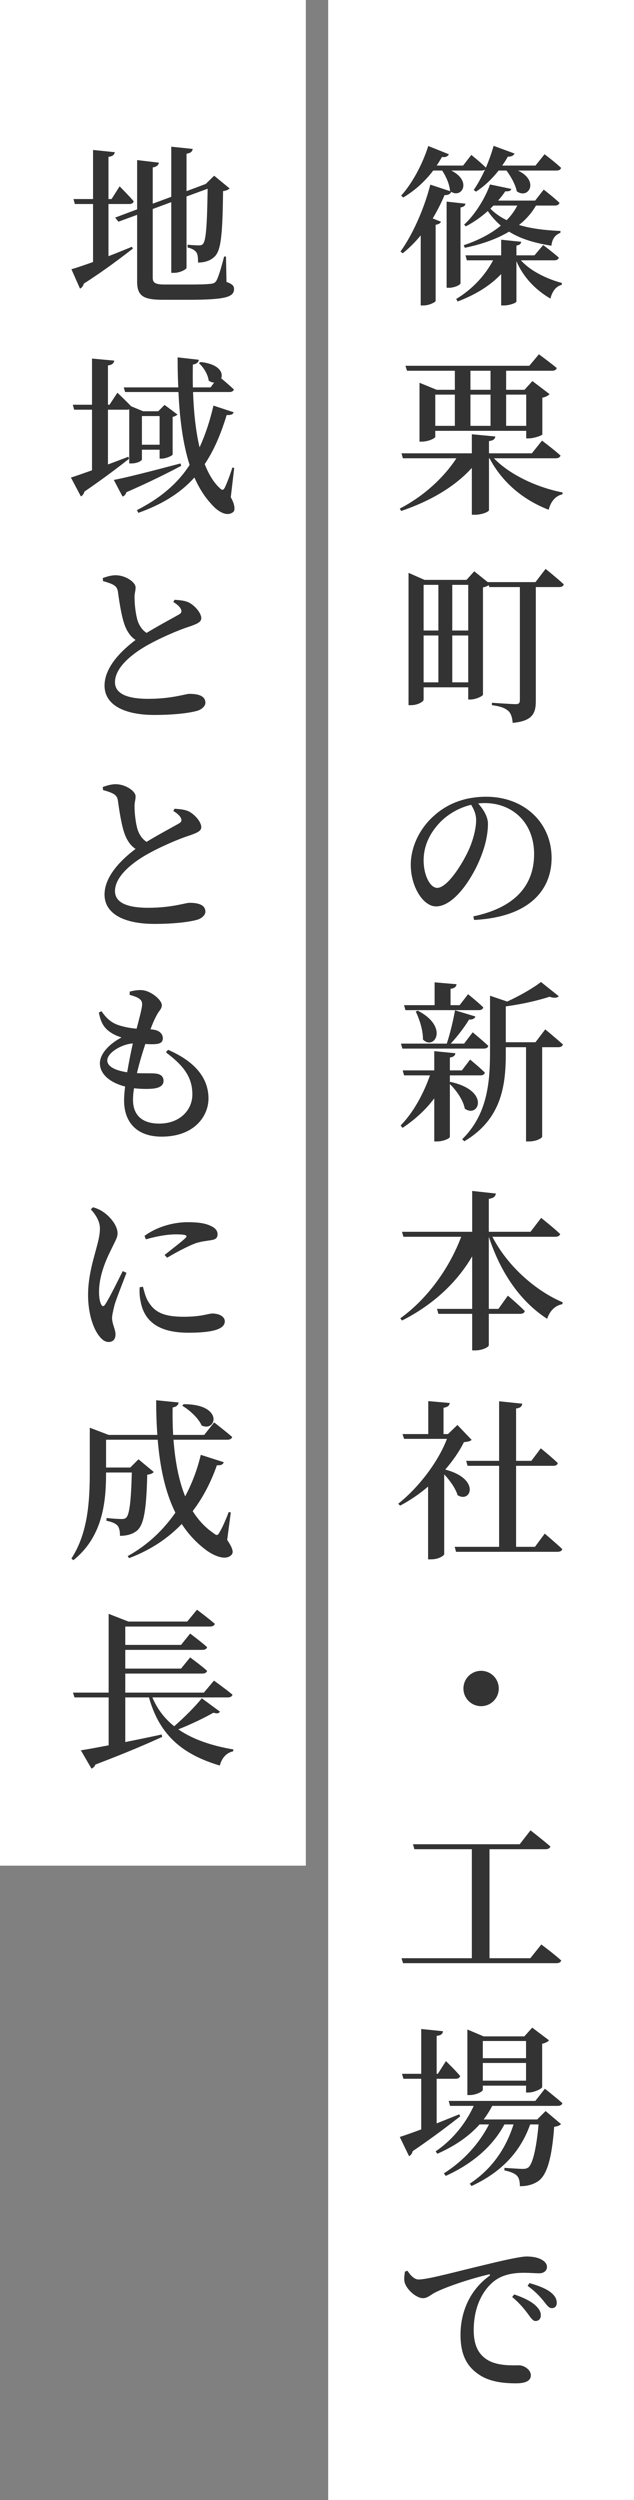
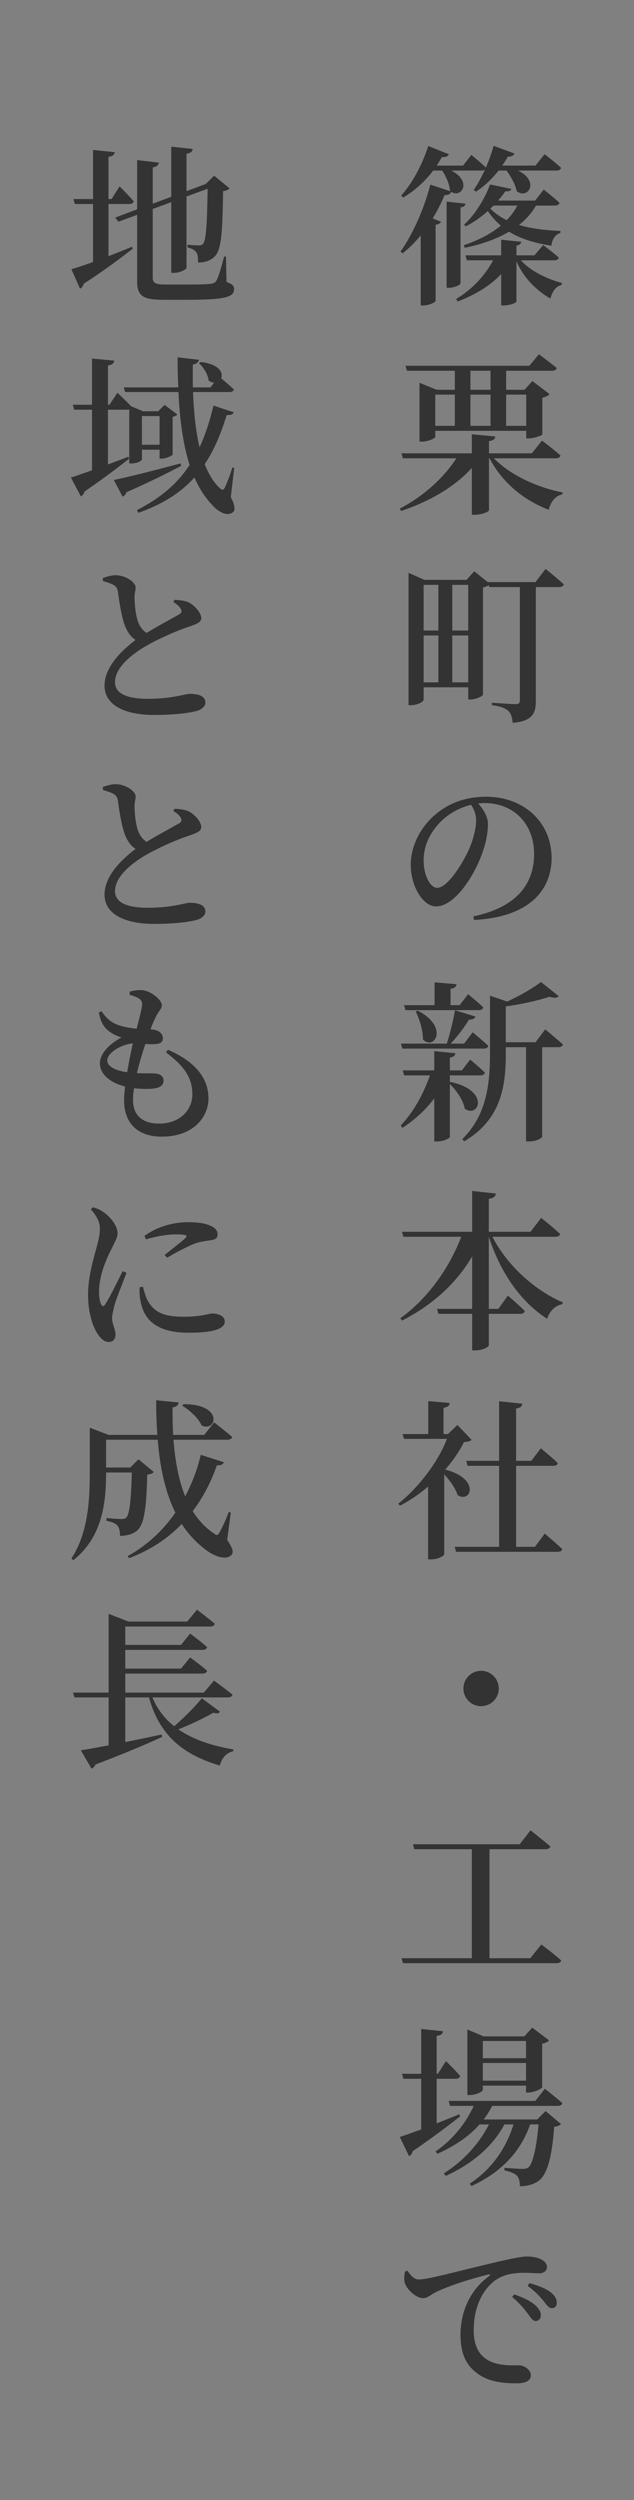
<svg xmlns="http://www.w3.org/2000/svg" width="85" height="335" viewBox="0 0 85 335" fill="none">
  <rect x="0" y="0" width="85" height="335" fill="#808080" stroke="none" />
-   <rect x="44" width="41" height="335" fill="white" />
-   <rect width="41" height="250" fill="white" />
-   <path d="M64.546 22.854H60.498C63.304 24.257 61.924 26.603 60.498 25.706C60.383 25.982 60.107 26.166 59.601 26.143C59.141 27.247 58.589 28.305 58.014 29.271L59.118 29.708C59.049 29.915 58.819 30.053 58.405 30.122V40.334C58.359 40.495 57.554 40.932 56.772 40.932H56.404V31.548C55.645 32.468 54.84 33.273 53.989 33.94L53.69 33.71C55.231 31.571 56.818 28.167 57.692 24.74L60.406 25.637L60.337 25.591C60.268 24.671 59.785 23.613 59.279 22.854H58.083C56.91 24.395 55.507 25.614 54.058 26.465L53.782 26.212C55.162 24.694 56.588 22.187 57.416 19.565L60.176 20.669C60.061 20.945 59.762 21.106 59.256 21.037C59.026 21.428 58.796 21.819 58.543 22.187H62.085L63.189 20.761C63.189 20.761 64.408 21.727 65.144 22.463C65.535 21.543 65.903 20.531 66.179 19.542L68.985 20.577C68.87 20.83 68.571 21.014 68.088 20.991C67.858 21.405 67.605 21.796 67.329 22.187H71.791L73.01 20.669C73.01 20.669 74.39 21.704 75.218 22.486C75.172 22.739 74.942 22.854 74.597 22.854H69.445C72.343 24.234 70.871 26.764 69.284 25.637C69.1 24.717 68.502 23.659 67.904 22.854H66.846C65.926 24.027 64.891 24.993 63.81 25.683L63.511 25.453C64.017 24.717 64.546 23.774 65.029 22.716C64.914 22.808 64.753 22.854 64.546 22.854ZM69.353 27.546H66.156C66.018 27.684 65.88 27.822 65.742 27.96C66.363 28.581 67.076 29.087 67.927 29.501C68.525 28.903 68.985 28.259 69.353 27.546ZM62.315 33.204L62.177 32.859C64.155 32.192 65.834 31.318 67.145 30.237C66.478 29.662 65.903 29.018 65.397 28.282C64.5 29.087 63.488 29.8 62.453 30.329L62.223 30.099C63.649 28.811 65.029 26.603 65.696 24.717L68.548 25.315C68.479 25.568 68.295 25.66 67.743 25.637C67.467 26.051 67.145 26.465 66.777 26.879H71.745L72.895 25.407C72.895 25.407 74.206 26.419 75.011 27.178C74.942 27.431 74.712 27.546 74.39 27.546H71.86C71.285 28.535 70.526 29.409 69.583 30.145C71.101 30.605 72.941 30.858 75.149 30.95L75.126 31.203C74.413 31.479 74.022 32.031 73.93 32.928C71.469 32.537 69.675 31.939 68.249 31.042C66.593 32.031 64.569 32.744 62.315 33.204ZM61.74 27.799V37.965C61.74 38.172 60.912 38.563 60.222 38.563H59.877V27.017L62.407 27.293C62.361 27.546 62.2 27.73 61.74 27.799ZM74.321 34.883H69.836C71.124 36.332 73.355 37.39 75.333 37.919L75.31 38.172C74.551 38.356 74.045 39.023 73.792 40.012C71.814 38.862 70.158 37.16 69.238 34.998V40.403C69.238 40.587 68.318 40.932 67.559 40.932H67.191V36.723C65.719 38.287 63.718 39.506 61.349 40.403L61.165 40.058C63.35 38.747 65.029 36.907 66.11 34.883H62.591L62.407 34.216H67.191V32.123L69.882 32.399C69.836 32.652 69.698 32.836 69.238 32.905V34.216H71.653L72.826 32.836C72.826 32.836 74.137 33.825 74.919 34.515C74.873 34.768 74.62 34.883 74.321 34.883ZM65.765 49.681H63.074V52.234H65.765V49.681ZM70.549 52.878H67.858V57.064H70.549V52.878ZM63.074 52.878V57.064H65.765V52.878H63.074ZM58.359 52.878V57.064H60.981V52.878H58.359ZM60.981 49.681H54.564L54.357 49.014H70.963L72.251 47.473C72.251 47.473 73.723 48.554 74.643 49.313C74.574 49.566 74.344 49.681 74.022 49.681H67.858V52.234H70.319L71.377 51.061L73.677 52.809C73.539 52.993 73.171 53.2 72.711 53.292V58.214C72.688 58.352 71.584 58.743 70.917 58.743H70.549V57.731H58.359V58.536C58.359 58.72 57.439 59.18 56.542 59.18H56.243V51.291L58.543 52.234H60.981V49.681ZM74.505 61.411H66.225C68.364 63.642 72.067 65.344 75.425 65.988L75.402 66.241C74.505 66.425 73.838 67.184 73.562 68.311C70.112 66.977 67.329 64.631 65.627 61.411H65.558V68.357C65.558 68.587 64.569 68.978 63.695 68.978H63.258V62.699C61.004 65.206 57.669 67.161 53.782 68.472L53.598 68.15C56.818 66.494 59.532 63.964 61.188 61.411H54.012L53.828 60.744H63.258V58.191L66.409 58.49C66.363 58.812 66.179 59.019 65.558 59.111V60.744H71.308L72.665 59.042C72.665 59.042 74.206 60.192 75.149 61.043C75.08 61.296 74.827 61.411 74.505 61.411ZM60.636 91.435H62.775V85.156H60.636V91.435ZM56.795 85.156V91.435H58.773V85.156H56.795ZM58.773 78.371H56.795V84.489H58.773V78.371ZM62.775 78.371H60.636V84.489H62.775V78.371ZM71.791 78.003L73.148 76.232C73.148 76.232 74.666 77.451 75.586 78.302C75.517 78.555 75.287 78.67 74.965 78.67H71.837V93.942C71.837 95.506 71.446 96.633 68.732 96.863C68.686 96.196 68.525 95.621 68.157 95.276C67.766 94.931 67.214 94.655 65.949 94.494V94.172C65.949 94.172 68.594 94.356 69.146 94.356C69.56 94.356 69.698 94.195 69.698 93.85V78.67H65.604L65.535 78.417C65.351 78.532 65.075 78.647 64.753 78.716V93.091C64.73 93.275 63.787 93.735 63.074 93.735H62.775V92.102H56.795V93.758C56.795 94.011 56.013 94.494 55.116 94.494H54.771V76.761L56.91 77.704H62.545L63.58 76.554L65.42 78.026V78.003H71.791ZM63.833 109.89C63.833 109.108 63.534 108.441 63.166 107.843C61.625 108.211 60.107 109.039 58.98 110.212C57.6 111.661 56.795 113.363 56.795 115.295C56.795 117.296 57.669 118.975 58.612 118.975C60.015 118.975 62.085 115.617 62.89 113.777C63.442 112.535 63.833 111.017 63.833 109.89ZM63.557 123.276L63.465 122.793C69.192 121.597 71.607 118.515 71.607 114.444C71.607 110.281 68.755 107.613 64.983 107.613C64.707 107.613 64.408 107.636 64.109 107.659C64.753 108.395 65.42 109.384 65.42 110.396C65.42 111.523 65.167 112.949 64.661 114.306C63.672 117.158 61.05 121.459 58.451 121.459C56.726 121.459 55.07 118.814 55.07 115.87C55.07 113.662 56.128 111.063 58.313 109.2C60.176 107.567 62.522 106.762 65.19 106.762C70.227 106.762 73.953 110.189 73.953 114.973C73.953 119.09 71.17 122.885 63.557 123.276ZM54.357 135.36L54.173 134.693H58.267V131.634L61.211 131.887C61.165 132.209 60.981 132.416 60.406 132.508V134.693H61.625L62.752 133.221C62.752 133.221 64.04 134.256 64.799 134.992C64.73 135.245 64.5 135.36 64.201 135.36H54.357ZM55.737 135.544L56.013 135.429C60.268 137.637 58.198 140.834 56.703 139.293C56.726 138.051 56.22 136.533 55.737 135.544ZM64.868 140.512H53.943L53.759 139.845H59.9C60.337 138.534 60.774 136.694 61.004 135.383L63.741 136.211C63.649 136.464 63.396 136.648 62.89 136.625C62.315 137.568 61.372 138.833 60.429 139.845H62.223L63.373 138.327C63.373 138.327 64.684 139.408 65.466 140.144C65.42 140.397 65.19 140.512 64.868 140.512ZM60.314 145.02L60.383 144.974C65.788 146.147 64.178 149.896 62.315 148.562C62.108 147.435 61.188 146.101 60.314 145.273V152.334C60.314 152.564 59.394 152.955 58.612 152.955H58.221V147.182C57.071 148.723 55.622 150.034 53.966 151.138L53.713 150.816C55.461 149.022 56.795 146.515 57.646 144.1H54.173L53.989 143.433H58.221V140.857L61.05 141.133C61.027 141.409 60.843 141.639 60.314 141.708V143.433H61.924L63.028 141.984C63.028 141.984 64.27 142.996 65.006 143.732C64.937 143.985 64.73 144.1 64.431 144.1H60.314V145.02ZM71.791 139.661L73.102 137.936C73.102 137.936 74.574 139.155 75.471 139.96C75.402 140.213 75.172 140.328 74.85 140.328H72.688V152.334C72.665 152.472 71.998 152.955 70.894 152.955H70.526V140.328H67.812V141.133C67.812 145.296 67.329 149.942 62.246 152.932L61.97 152.656C65.213 149.459 65.696 145.388 65.696 141.087V133.428L67.996 134.21C69.698 133.428 71.538 132.37 72.527 131.588L74.919 133.497C74.689 133.727 74.275 133.773 73.677 133.566C72.205 134.049 69.951 134.578 67.812 134.854V139.661H71.791ZM74.459 165.729H66.018C68.065 169.708 71.86 172.997 75.448 174.515L75.379 174.768C74.459 174.929 73.723 175.619 73.355 176.723C69.859 174.469 67.145 170.674 65.535 165.729V175.389H66.823L68.088 173.618C68.088 173.618 69.514 174.814 70.365 175.688C70.296 175.941 70.066 176.056 69.744 176.056H65.535V180.265C65.535 180.518 64.638 180.955 63.741 180.955H63.304V176.056H58.773L58.589 175.389H63.304V168.351C61.234 171.893 58.037 174.86 53.897 176.953L53.667 176.654C57.416 173.963 60.314 169.777 61.832 165.729H54.081L53.897 165.062H63.304V159.588L66.478 159.933C66.432 160.278 66.225 160.554 65.535 160.646V165.062H71.124L72.55 163.199C72.55 163.199 74.16 164.464 75.103 165.361C75.034 165.614 74.781 165.729 74.459 165.729ZM61.326 190.946L63.235 192.947C63.028 193.131 62.752 193.2 62.2 193.246C61.602 194.465 60.728 195.73 59.693 196.926C64.454 198.168 63.143 201.48 61.349 200.353C61.073 199.433 60.314 198.375 59.555 197.57V208.265C59.555 208.426 58.842 208.955 57.807 208.955H57.393V199.203C56.243 200.192 54.955 201.066 53.644 201.756L53.391 201.503C56.243 199.226 58.796 195.776 59.923 192.809H54.173L53.966 192.165H57.416V187.749L60.291 188.002C60.268 188.324 60.038 188.554 59.463 188.646V192.165H60.061L61.326 190.946ZM71.722 207.276L73.033 205.505C73.033 205.505 74.505 206.747 75.379 207.575C75.333 207.828 75.08 207.943 74.758 207.943H61.142L60.958 207.276H66.915V196.42H62.683L62.499 195.753H66.915V187.772L70.02 188.094C69.974 188.439 69.79 188.669 69.192 188.738V195.753H71.239L72.504 194.074C72.504 194.074 73.953 195.247 74.781 196.052C74.735 196.305 74.505 196.42 74.183 196.42H69.192V207.276H71.722ZM66.869 226.26C66.869 227.571 65.811 228.629 64.5 228.629C63.189 228.629 62.131 227.571 62.131 226.26C62.131 224.949 63.189 223.891 64.5 223.891C65.811 223.891 66.869 224.949 66.869 226.26ZM71.101 262.402L72.573 260.562C72.573 260.562 74.252 261.804 75.241 262.701C75.172 262.954 74.942 263.069 74.597 263.069H54.035L53.828 262.402H63.258V247.797H55.553L55.369 247.13H69.675L71.124 245.267C71.124 245.267 72.757 246.532 73.792 247.429C73.723 247.682 73.47 247.797 73.125 247.797H65.627V262.402H71.101ZM70.526 273.497H64.73V275.797H70.526V273.497ZM64.73 278.81H70.526V276.441H64.73V278.81ZM64.73 279.477V280.052C64.73 280.259 63.833 280.742 62.959 280.742H62.66V271.956L64.845 272.876H70.296L71.354 271.703L73.608 273.405C73.47 273.589 73.125 273.773 72.688 273.865V279.684C72.665 279.868 71.63 280.397 70.894 280.397H70.526V279.477H64.73ZM61.579 283.318L61.694 283.594C60.314 284.675 58.198 286.308 55.323 288.263C55.277 288.539 55.093 288.815 54.84 288.93L53.598 286.354C54.196 286.17 55.231 285.802 56.473 285.342V278.557H54.081L53.897 277.89H56.473V271.887L59.394 272.186C59.348 272.508 59.187 272.738 58.543 272.807V277.89H58.704L59.785 276.188C59.785 276.188 61.027 277.384 61.694 278.189C61.625 278.442 61.395 278.557 61.096 278.557H58.543V284.537C59.509 284.146 60.544 283.732 61.579 283.318ZM74.758 282.191H65.995C65.65 282.835 65.282 283.433 64.845 284.008H72.021L73.148 282.881L75.218 284.629C75.057 284.813 74.758 284.928 74.298 284.997C73.999 289.183 73.332 291.414 72.205 292.242C71.515 292.725 70.71 292.955 69.698 292.955C69.698 292.38 69.606 291.851 69.307 291.552C69.008 291.23 68.364 290.977 67.628 290.839V290.494C68.364 290.54 69.606 290.632 70.066 290.632C70.434 290.632 70.641 290.586 70.848 290.425C71.4 289.965 71.906 287.987 72.205 284.675H71.078C69.79 288.332 67.237 291.069 63.212 292.932L62.982 292.61C65.949 290.655 67.835 287.895 68.847 284.675H67.628C66.041 287.642 63.304 289.965 59.762 291.575L59.509 291.23C62.177 289.551 64.247 287.228 65.558 284.675H64.293C62.844 286.308 60.912 287.596 58.635 288.608L58.405 288.286C60.705 286.722 62.453 284.514 63.511 282.191H60.337L60.153 281.524H71.768L73.056 279.891C73.056 279.891 74.482 281.018 75.402 281.823C75.333 282.076 75.103 282.191 74.758 282.191ZM54.288 304.395L54.633 304.28C55.001 304.878 55.553 305.453 56.105 305.453C57.416 305.453 61.234 304.372 65.167 303.452C67.697 302.831 69.836 302.371 70.595 302.371C71.239 302.371 71.906 302.463 72.412 302.693C72.964 302.946 73.332 303.291 73.332 303.797C73.332 304.257 72.918 304.625 72.297 304.625C71.745 304.625 71.032 304.556 70.273 304.556C69.215 304.556 67.72 304.671 66.524 305.476C65.604 306.074 63.511 308.075 63.511 312.261C63.511 314.86 64.615 315.803 65.489 316.309C66.869 317.068 68.824 316.953 69.583 316.953C70.273 316.953 71.17 317.551 71.17 318.287C71.17 319.138 70.25 319.368 69.192 319.368C67.605 319.368 65.673 319.207 64.178 318.172C62.66 317.137 61.74 315.642 61.74 312.859C61.74 309.823 62.982 306.879 65.581 304.993C65.765 304.855 65.742 304.717 65.489 304.786C62.844 305.407 59.624 306.511 58.244 307.247C57.761 307.5 57.301 307.96 56.726 307.96C55.737 307.96 54.357 306.649 54.219 305.683C54.15 305.223 54.242 304.763 54.288 304.395ZM70.733 306.304L70.986 305.936C72.228 306.281 73.217 306.695 73.815 307.155C74.413 307.638 74.643 308.075 74.643 308.581C74.643 309.041 74.39 309.294 73.976 309.294C73.562 309.294 73.309 308.88 72.849 308.305C72.389 307.753 71.86 307.132 70.733 306.304ZM68.663 307.799L68.939 307.454C70.158 307.868 71.17 308.351 71.814 308.949C72.32 309.432 72.527 309.846 72.504 310.283C72.504 310.72 72.228 311.019 71.791 311.019C71.446 311.019 71.17 310.605 70.756 310.03C70.296 309.432 69.698 308.65 68.663 307.799Z" fill="#333333" />
+   <path d="M64.546 22.854H60.498C63.304 24.257 61.924 26.603 60.498 25.706C60.383 25.982 60.107 26.166 59.601 26.143C59.141 27.247 58.589 28.305 58.014 29.271L59.118 29.708C59.049 29.915 58.819 30.053 58.405 30.122V40.334C58.359 40.495 57.554 40.932 56.772 40.932H56.404V31.548C55.645 32.468 54.84 33.273 53.989 33.94L53.69 33.71C55.231 31.571 56.818 28.167 57.692 24.74L60.406 25.637L60.337 25.591C60.268 24.671 59.785 23.613 59.279 22.854H58.083C56.91 24.395 55.507 25.614 54.058 26.465L53.782 26.212C55.162 24.694 56.588 22.187 57.416 19.565L60.176 20.669C60.061 20.945 59.762 21.106 59.256 21.037C59.026 21.428 58.796 21.819 58.543 22.187H62.085L63.189 20.761C63.189 20.761 64.408 21.727 65.144 22.463C65.535 21.543 65.903 20.531 66.179 19.542L68.985 20.577C68.87 20.83 68.571 21.014 68.088 20.991C67.858 21.405 67.605 21.796 67.329 22.187H71.791L73.01 20.669C73.01 20.669 74.39 21.704 75.218 22.486C75.172 22.739 74.942 22.854 74.597 22.854H69.445C72.343 24.234 70.871 26.764 69.284 25.637C69.1 24.717 68.502 23.659 67.904 22.854H66.846C65.926 24.027 64.891 24.993 63.81 25.683L63.511 25.453C64.017 24.717 64.546 23.774 65.029 22.716C64.914 22.808 64.753 22.854 64.546 22.854ZM69.353 27.546H66.156C66.018 27.684 65.88 27.822 65.742 27.96C66.363 28.581 67.076 29.087 67.927 29.501C68.525 28.903 68.985 28.259 69.353 27.546ZM62.315 33.204L62.177 32.859C64.155 32.192 65.834 31.318 67.145 30.237C66.478 29.662 65.903 29.018 65.397 28.282C64.5 29.087 63.488 29.8 62.453 30.329L62.223 30.099C63.649 28.811 65.029 26.603 65.696 24.717L68.548 25.315C68.479 25.568 68.295 25.66 67.743 25.637C67.467 26.051 67.145 26.465 66.777 26.879H71.745L72.895 25.407C72.895 25.407 74.206 26.419 75.011 27.178C74.942 27.431 74.712 27.546 74.39 27.546H71.86C71.285 28.535 70.526 29.409 69.583 30.145C71.101 30.605 72.941 30.858 75.149 30.95L75.126 31.203C74.413 31.479 74.022 32.031 73.93 32.928C71.469 32.537 69.675 31.939 68.249 31.042C66.593 32.031 64.569 32.744 62.315 33.204ZM61.74 27.799V37.965C61.74 38.172 60.912 38.563 60.222 38.563H59.877V27.017L62.407 27.293C62.361 27.546 62.2 27.73 61.74 27.799ZM74.321 34.883H69.836C71.124 36.332 73.355 37.39 75.333 37.919L75.31 38.172C74.551 38.356 74.045 39.023 73.792 40.012C71.814 38.862 70.158 37.16 69.238 34.998V40.403C69.238 40.587 68.318 40.932 67.559 40.932H67.191V36.723C65.719 38.287 63.718 39.506 61.349 40.403L61.165 40.058C63.35 38.747 65.029 36.907 66.11 34.883H62.591L62.407 34.216H67.191V32.123L69.882 32.399C69.836 32.652 69.698 32.836 69.238 32.905V34.216H71.653L72.826 32.836C72.826 32.836 74.137 33.825 74.919 34.515C74.873 34.768 74.62 34.883 74.321 34.883ZM65.765 49.681H63.074V52.234H65.765V49.681ZM70.549 52.878H67.858V57.064H70.549V52.878ZM63.074 52.878V57.064H65.765V52.878ZM58.359 52.878V57.064H60.981V52.878H58.359ZM60.981 49.681H54.564L54.357 49.014H70.963L72.251 47.473C72.251 47.473 73.723 48.554 74.643 49.313C74.574 49.566 74.344 49.681 74.022 49.681H67.858V52.234H70.319L71.377 51.061L73.677 52.809C73.539 52.993 73.171 53.2 72.711 53.292V58.214C72.688 58.352 71.584 58.743 70.917 58.743H70.549V57.731H58.359V58.536C58.359 58.72 57.439 59.18 56.542 59.18H56.243V51.291L58.543 52.234H60.981V49.681ZM74.505 61.411H66.225C68.364 63.642 72.067 65.344 75.425 65.988L75.402 66.241C74.505 66.425 73.838 67.184 73.562 68.311C70.112 66.977 67.329 64.631 65.627 61.411H65.558V68.357C65.558 68.587 64.569 68.978 63.695 68.978H63.258V62.699C61.004 65.206 57.669 67.161 53.782 68.472L53.598 68.15C56.818 66.494 59.532 63.964 61.188 61.411H54.012L53.828 60.744H63.258V58.191L66.409 58.49C66.363 58.812 66.179 59.019 65.558 59.111V60.744H71.308L72.665 59.042C72.665 59.042 74.206 60.192 75.149 61.043C75.08 61.296 74.827 61.411 74.505 61.411ZM60.636 91.435H62.775V85.156H60.636V91.435ZM56.795 85.156V91.435H58.773V85.156H56.795ZM58.773 78.371H56.795V84.489H58.773V78.371ZM62.775 78.371H60.636V84.489H62.775V78.371ZM71.791 78.003L73.148 76.232C73.148 76.232 74.666 77.451 75.586 78.302C75.517 78.555 75.287 78.67 74.965 78.67H71.837V93.942C71.837 95.506 71.446 96.633 68.732 96.863C68.686 96.196 68.525 95.621 68.157 95.276C67.766 94.931 67.214 94.655 65.949 94.494V94.172C65.949 94.172 68.594 94.356 69.146 94.356C69.56 94.356 69.698 94.195 69.698 93.85V78.67H65.604L65.535 78.417C65.351 78.532 65.075 78.647 64.753 78.716V93.091C64.73 93.275 63.787 93.735 63.074 93.735H62.775V92.102H56.795V93.758C56.795 94.011 56.013 94.494 55.116 94.494H54.771V76.761L56.91 77.704H62.545L63.58 76.554L65.42 78.026V78.003H71.791ZM63.833 109.89C63.833 109.108 63.534 108.441 63.166 107.843C61.625 108.211 60.107 109.039 58.98 110.212C57.6 111.661 56.795 113.363 56.795 115.295C56.795 117.296 57.669 118.975 58.612 118.975C60.015 118.975 62.085 115.617 62.89 113.777C63.442 112.535 63.833 111.017 63.833 109.89ZM63.557 123.276L63.465 122.793C69.192 121.597 71.607 118.515 71.607 114.444C71.607 110.281 68.755 107.613 64.983 107.613C64.707 107.613 64.408 107.636 64.109 107.659C64.753 108.395 65.42 109.384 65.42 110.396C65.42 111.523 65.167 112.949 64.661 114.306C63.672 117.158 61.05 121.459 58.451 121.459C56.726 121.459 55.07 118.814 55.07 115.87C55.07 113.662 56.128 111.063 58.313 109.2C60.176 107.567 62.522 106.762 65.19 106.762C70.227 106.762 73.953 110.189 73.953 114.973C73.953 119.09 71.17 122.885 63.557 123.276ZM54.357 135.36L54.173 134.693H58.267V131.634L61.211 131.887C61.165 132.209 60.981 132.416 60.406 132.508V134.693H61.625L62.752 133.221C62.752 133.221 64.04 134.256 64.799 134.992C64.73 135.245 64.5 135.36 64.201 135.36H54.357ZM55.737 135.544L56.013 135.429C60.268 137.637 58.198 140.834 56.703 139.293C56.726 138.051 56.22 136.533 55.737 135.544ZM64.868 140.512H53.943L53.759 139.845H59.9C60.337 138.534 60.774 136.694 61.004 135.383L63.741 136.211C63.649 136.464 63.396 136.648 62.89 136.625C62.315 137.568 61.372 138.833 60.429 139.845H62.223L63.373 138.327C63.373 138.327 64.684 139.408 65.466 140.144C65.42 140.397 65.19 140.512 64.868 140.512ZM60.314 145.02L60.383 144.974C65.788 146.147 64.178 149.896 62.315 148.562C62.108 147.435 61.188 146.101 60.314 145.273V152.334C60.314 152.564 59.394 152.955 58.612 152.955H58.221V147.182C57.071 148.723 55.622 150.034 53.966 151.138L53.713 150.816C55.461 149.022 56.795 146.515 57.646 144.1H54.173L53.989 143.433H58.221V140.857L61.05 141.133C61.027 141.409 60.843 141.639 60.314 141.708V143.433H61.924L63.028 141.984C63.028 141.984 64.27 142.996 65.006 143.732C64.937 143.985 64.73 144.1 64.431 144.1H60.314V145.02ZM71.791 139.661L73.102 137.936C73.102 137.936 74.574 139.155 75.471 139.96C75.402 140.213 75.172 140.328 74.85 140.328H72.688V152.334C72.665 152.472 71.998 152.955 70.894 152.955H70.526V140.328H67.812V141.133C67.812 145.296 67.329 149.942 62.246 152.932L61.97 152.656C65.213 149.459 65.696 145.388 65.696 141.087V133.428L67.996 134.21C69.698 133.428 71.538 132.37 72.527 131.588L74.919 133.497C74.689 133.727 74.275 133.773 73.677 133.566C72.205 134.049 69.951 134.578 67.812 134.854V139.661H71.791ZM74.459 165.729H66.018C68.065 169.708 71.86 172.997 75.448 174.515L75.379 174.768C74.459 174.929 73.723 175.619 73.355 176.723C69.859 174.469 67.145 170.674 65.535 165.729V175.389H66.823L68.088 173.618C68.088 173.618 69.514 174.814 70.365 175.688C70.296 175.941 70.066 176.056 69.744 176.056H65.535V180.265C65.535 180.518 64.638 180.955 63.741 180.955H63.304V176.056H58.773L58.589 175.389H63.304V168.351C61.234 171.893 58.037 174.86 53.897 176.953L53.667 176.654C57.416 173.963 60.314 169.777 61.832 165.729H54.081L53.897 165.062H63.304V159.588L66.478 159.933C66.432 160.278 66.225 160.554 65.535 160.646V165.062H71.124L72.55 163.199C72.55 163.199 74.16 164.464 75.103 165.361C75.034 165.614 74.781 165.729 74.459 165.729ZM61.326 190.946L63.235 192.947C63.028 193.131 62.752 193.2 62.2 193.246C61.602 194.465 60.728 195.73 59.693 196.926C64.454 198.168 63.143 201.48 61.349 200.353C61.073 199.433 60.314 198.375 59.555 197.57V208.265C59.555 208.426 58.842 208.955 57.807 208.955H57.393V199.203C56.243 200.192 54.955 201.066 53.644 201.756L53.391 201.503C56.243 199.226 58.796 195.776 59.923 192.809H54.173L53.966 192.165H57.416V187.749L60.291 188.002C60.268 188.324 60.038 188.554 59.463 188.646V192.165H60.061L61.326 190.946ZM71.722 207.276L73.033 205.505C73.033 205.505 74.505 206.747 75.379 207.575C75.333 207.828 75.08 207.943 74.758 207.943H61.142L60.958 207.276H66.915V196.42H62.683L62.499 195.753H66.915V187.772L70.02 188.094C69.974 188.439 69.79 188.669 69.192 188.738V195.753H71.239L72.504 194.074C72.504 194.074 73.953 195.247 74.781 196.052C74.735 196.305 74.505 196.42 74.183 196.42H69.192V207.276H71.722ZM66.869 226.26C66.869 227.571 65.811 228.629 64.5 228.629C63.189 228.629 62.131 227.571 62.131 226.26C62.131 224.949 63.189 223.891 64.5 223.891C65.811 223.891 66.869 224.949 66.869 226.26ZM71.101 262.402L72.573 260.562C72.573 260.562 74.252 261.804 75.241 262.701C75.172 262.954 74.942 263.069 74.597 263.069H54.035L53.828 262.402H63.258V247.797H55.553L55.369 247.13H69.675L71.124 245.267C71.124 245.267 72.757 246.532 73.792 247.429C73.723 247.682 73.47 247.797 73.125 247.797H65.627V262.402H71.101ZM70.526 273.497H64.73V275.797H70.526V273.497ZM64.73 278.81H70.526V276.441H64.73V278.81ZM64.73 279.477V280.052C64.73 280.259 63.833 280.742 62.959 280.742H62.66V271.956L64.845 272.876H70.296L71.354 271.703L73.608 273.405C73.47 273.589 73.125 273.773 72.688 273.865V279.684C72.665 279.868 71.63 280.397 70.894 280.397H70.526V279.477H64.73ZM61.579 283.318L61.694 283.594C60.314 284.675 58.198 286.308 55.323 288.263C55.277 288.539 55.093 288.815 54.84 288.93L53.598 286.354C54.196 286.17 55.231 285.802 56.473 285.342V278.557H54.081L53.897 277.89H56.473V271.887L59.394 272.186C59.348 272.508 59.187 272.738 58.543 272.807V277.89H58.704L59.785 276.188C59.785 276.188 61.027 277.384 61.694 278.189C61.625 278.442 61.395 278.557 61.096 278.557H58.543V284.537C59.509 284.146 60.544 283.732 61.579 283.318ZM74.758 282.191H65.995C65.65 282.835 65.282 283.433 64.845 284.008H72.021L73.148 282.881L75.218 284.629C75.057 284.813 74.758 284.928 74.298 284.997C73.999 289.183 73.332 291.414 72.205 292.242C71.515 292.725 70.71 292.955 69.698 292.955C69.698 292.38 69.606 291.851 69.307 291.552C69.008 291.23 68.364 290.977 67.628 290.839V290.494C68.364 290.54 69.606 290.632 70.066 290.632C70.434 290.632 70.641 290.586 70.848 290.425C71.4 289.965 71.906 287.987 72.205 284.675H71.078C69.79 288.332 67.237 291.069 63.212 292.932L62.982 292.61C65.949 290.655 67.835 287.895 68.847 284.675H67.628C66.041 287.642 63.304 289.965 59.762 291.575L59.509 291.23C62.177 289.551 64.247 287.228 65.558 284.675H64.293C62.844 286.308 60.912 287.596 58.635 288.608L58.405 288.286C60.705 286.722 62.453 284.514 63.511 282.191H60.337L60.153 281.524H71.768L73.056 279.891C73.056 279.891 74.482 281.018 75.402 281.823C75.333 282.076 75.103 282.191 74.758 282.191ZM54.288 304.395L54.633 304.28C55.001 304.878 55.553 305.453 56.105 305.453C57.416 305.453 61.234 304.372 65.167 303.452C67.697 302.831 69.836 302.371 70.595 302.371C71.239 302.371 71.906 302.463 72.412 302.693C72.964 302.946 73.332 303.291 73.332 303.797C73.332 304.257 72.918 304.625 72.297 304.625C71.745 304.625 71.032 304.556 70.273 304.556C69.215 304.556 67.72 304.671 66.524 305.476C65.604 306.074 63.511 308.075 63.511 312.261C63.511 314.86 64.615 315.803 65.489 316.309C66.869 317.068 68.824 316.953 69.583 316.953C70.273 316.953 71.17 317.551 71.17 318.287C71.17 319.138 70.25 319.368 69.192 319.368C67.605 319.368 65.673 319.207 64.178 318.172C62.66 317.137 61.74 315.642 61.74 312.859C61.74 309.823 62.982 306.879 65.581 304.993C65.765 304.855 65.742 304.717 65.489 304.786C62.844 305.407 59.624 306.511 58.244 307.247C57.761 307.5 57.301 307.96 56.726 307.96C55.737 307.96 54.357 306.649 54.219 305.683C54.15 305.223 54.242 304.763 54.288 304.395ZM70.733 306.304L70.986 305.936C72.228 306.281 73.217 306.695 73.815 307.155C74.413 307.638 74.643 308.075 74.643 308.581C74.643 309.041 74.39 309.294 73.976 309.294C73.562 309.294 73.309 308.88 72.849 308.305C72.389 307.753 71.86 307.132 70.733 306.304ZM68.663 307.799L68.939 307.454C70.158 307.868 71.17 308.351 71.814 308.949C72.32 309.432 72.527 309.846 72.504 310.283C72.504 310.72 72.228 311.019 71.791 311.019C71.446 311.019 71.17 310.605 70.756 310.03C70.296 309.432 69.698 308.65 68.663 307.799Z" fill="#333333" />
  <path d="M14.543 27.339V34.331C15.555 33.94 16.636 33.503 17.694 33.066L17.809 33.319C16.337 34.446 14.175 36.125 11.231 38.011C11.162 38.31 10.978 38.563 10.725 38.678L9.575 36.079C10.219 35.895 11.231 35.55 12.473 35.113V27.339H10.035L9.851 26.672H12.473V20.094L15.394 20.393C15.325 20.715 15.141 20.945 14.543 21.014V26.672H14.957L16.038 24.97C16.038 24.97 17.257 26.189 17.924 26.971C17.878 27.224 17.648 27.339 17.326 27.339H14.543ZM30.298 34.377L30.367 37.781C31.149 38.057 31.379 38.31 31.379 38.724C31.379 39.805 30.252 40.173 25.192 40.173H21.88C19.281 40.173 18.384 39.713 18.384 37.735V28.788L15.877 29.708L15.44 29.156L18.384 28.052V21.451L21.305 21.796C21.259 22.095 21.029 22.348 20.477 22.44V27.293L22.961 26.373V19.657L25.836 19.956C25.79 20.278 25.606 20.508 25.008 20.6V25.614L27.4 24.717L27.607 24.648H27.584L28.711 23.544L30.781 25.246C30.62 25.43 30.344 25.545 29.907 25.614C29.838 31.709 29.608 33.618 28.734 34.423C28.182 34.952 27.4 35.182 26.549 35.182C26.549 34.561 26.526 34.055 26.296 33.779C26.066 33.48 25.698 33.296 25.146 33.158V32.79C25.583 32.836 26.296 32.882 26.641 32.882C26.963 32.882 27.078 32.836 27.216 32.675C27.607 32.261 27.768 30.283 27.837 25.292L25.008 26.327V35.872C25.008 36.102 24.111 36.562 23.352 36.562H22.961V27.086L20.477 28.006V37.206C20.477 37.873 20.776 38.126 22.087 38.126H25.33C26.687 38.126 27.699 38.103 28.205 38.034C28.573 38.011 28.78 37.919 28.964 37.689C29.24 37.275 29.631 36.01 30.045 34.377H30.298ZM21.397 55.753H19.028V59.594H21.397V55.753ZM17.211 61.204L17.303 61.48C16.015 62.492 14.037 64.01 11.323 65.873C11.254 66.149 11.07 66.425 10.84 66.517L9.506 63.987C10.081 63.826 11.093 63.458 12.335 63.021V54.902H9.943L9.759 54.235H12.335V48.048L15.325 48.324C15.256 48.646 15.072 48.899 14.474 48.968V54.235H14.681L15.739 52.625C15.739 52.625 16.866 53.683 17.579 54.442L19.189 55.109H21.213L22.064 54.258L23.789 55.546C23.697 55.661 23.444 55.799 23.145 55.868V60.905C23.122 61.066 22.248 61.457 21.673 61.457H21.397V60.261H19.028V61.572C19.028 61.71 18.476 62.101 17.625 62.101H17.326V54.856C17.234 54.879 17.142 54.902 17.05 54.902H14.474V62.239C15.348 61.917 16.291 61.549 17.211 61.204ZM24.203 62.101L24.295 62.423C22.639 63.297 20.247 64.516 16.935 65.965C16.866 66.264 16.659 66.471 16.429 66.54L15.256 64.309C16.797 64.033 20.477 63.09 24.203 62.101ZM31.402 62.699L30.942 66.632C31.448 67.506 31.586 68.357 31.264 68.61C30.436 69.3 29.194 68.564 28.32 67.529C27.4 66.54 26.664 65.344 26.066 63.987C24.134 66.126 21.696 67.598 18.545 68.725L18.361 68.357C21.351 66.816 23.674 64.976 25.422 62.308C24.525 59.502 24.088 56.144 23.927 52.533H16.774L16.59 51.912H23.904C23.835 50.601 23.812 49.244 23.812 47.887L26.664 48.209C26.618 48.508 26.411 48.761 25.859 48.853C25.836 49.865 25.836 50.9 25.859 51.912H28.228L28.711 51.268C28.481 51.268 28.228 51.176 27.975 50.992C27.883 50.164 27.262 49.175 26.664 48.669L26.894 48.508C29.401 48.784 29.953 49.957 29.654 50.693C30.068 51.038 30.827 51.682 31.356 52.188C31.287 52.418 31.08 52.533 30.758 52.533H25.882C25.974 55.155 26.227 57.708 26.756 59.939C27.492 58.352 28.113 56.512 28.619 54.35L31.333 55.247C31.218 55.523 31.011 55.638 30.39 55.615C29.585 58.26 28.642 60.422 27.446 62.193C27.975 63.527 28.619 64.631 29.47 65.413C29.746 65.689 29.93 65.735 30.137 65.344C30.413 64.769 30.873 63.596 31.149 62.653L31.402 62.699ZM23.237 80.671L23.398 80.372C24.134 80.418 24.824 80.487 25.33 80.74C26.204 81.2 26.986 82.189 26.986 82.833C26.986 83.339 26.503 83.569 25.468 83.937C23.858 84.443 21.236 85.593 19.465 86.628C17.51 87.778 15.417 89.526 15.417 91.412C15.417 92.792 16.728 93.643 19.856 93.643C23.076 93.643 24.847 92.976 25.399 92.976C26.549 92.976 27.538 93.229 27.538 94.172C27.538 94.586 27.124 95 26.572 95.207C25.652 95.506 23.559 95.805 20.684 95.805C16.682 95.805 14.014 94.471 14.014 91.872C14.014 89.273 16.521 86.996 18.177 85.754C17.533 85.34 17.119 84.719 16.82 84.029C16.337 82.902 16.015 80.809 15.808 79.291C15.739 78.831 15.578 78.578 15.118 78.325C14.75 78.141 14.221 77.98 13.807 77.865L13.784 77.451C14.405 77.244 14.934 77.083 15.509 77.083C16.843 77.083 18.177 78.026 18.177 78.693C18.2 79.13 18.016 79.521 18.039 80.096C18.039 80.993 18.2 82.419 18.476 83.247C18.729 83.937 19.097 84.443 19.649 84.811C21.305 83.799 23.352 82.718 24.019 82.327C24.318 82.143 24.387 81.959 24.272 81.66C24.088 81.246 23.651 80.924 23.237 80.671ZM23.237 108.671L23.398 108.372C24.134 108.418 24.824 108.487 25.33 108.74C26.204 109.2 26.986 110.189 26.986 110.833C26.986 111.339 26.503 111.569 25.468 111.937C23.858 112.443 21.236 113.593 19.465 114.628C17.51 115.778 15.417 117.526 15.417 119.412C15.417 120.792 16.728 121.643 19.856 121.643C23.076 121.643 24.847 120.976 25.399 120.976C26.549 120.976 27.538 121.229 27.538 122.172C27.538 122.586 27.124 123 26.572 123.207C25.652 123.506 23.559 123.805 20.684 123.805C16.682 123.805 14.014 122.471 14.014 119.872C14.014 117.273 16.521 114.996 18.177 113.754C17.533 113.34 17.119 112.719 16.82 112.029C16.337 110.902 16.015 108.809 15.808 107.291C15.739 106.831 15.578 106.578 15.118 106.325C14.75 106.141 14.221 105.98 13.807 105.865L13.784 105.451C14.405 105.244 14.934 105.083 15.509 105.083C16.843 105.083 18.177 106.026 18.177 106.693C18.2 107.13 18.016 107.521 18.039 108.096C18.039 108.993 18.2 110.419 18.476 111.247C18.729 111.937 19.097 112.443 19.649 112.811C21.305 111.799 23.352 110.718 24.019 110.327C24.318 110.143 24.387 109.959 24.272 109.66C24.088 109.246 23.651 108.924 23.237 108.671ZM14.382 142.099C14.382 142.812 15.21 143.41 17.05 143.686C17.28 142.329 17.556 140.926 17.809 139.822C16.314 139.914 14.382 141.064 14.382 142.099ZM22.248 141.018L22.524 140.673C26.25 142.283 27.952 144.537 27.952 147.205C27.952 149.528 26.089 152.311 21.673 152.311C18.292 152.311 16.636 150.333 16.636 147.481C16.636 146.952 16.682 146.308 16.774 145.595C14.612 145.043 13.393 143.847 13.393 142.49C13.393 141.202 14.635 139.891 16.291 139.017C15.716 138.833 15.256 138.649 14.704 138.258C13.945 137.706 13.508 137.039 13.255 135.682L13.6 135.498C14.152 136.28 14.75 136.947 15.739 137.315C16.636 137.637 17.51 137.775 18.315 137.844C18.706 136.349 19.005 135.222 19.051 134.67C19.074 134.141 18.867 133.934 18.476 133.704C18.154 133.543 17.74 133.405 17.372 133.313L17.395 132.876C17.832 132.761 18.292 132.669 18.867 132.669C20.155 132.669 21.696 133.98 21.696 134.693C21.696 135.199 21.328 135.429 21.052 135.958C20.776 136.464 20.5 137.039 20.178 137.936L20.477 137.959C21.466 138.074 21.834 138.626 21.834 139.132C21.834 139.684 21.443 139.868 20.822 139.914C20.477 139.937 19.994 139.937 19.488 139.891C19.12 140.995 18.683 142.421 18.361 143.801C19.396 143.847 20.247 143.801 20.753 143.847C21.466 143.893 21.926 144.192 21.926 144.836C21.926 145.411 21.489 145.756 20.569 145.871C19.925 145.94 18.982 145.94 17.97 145.825C17.878 146.377 17.832 146.906 17.832 147.366C17.832 149.574 19.212 150.563 21.351 150.563C24.111 150.563 25.79 148.746 25.79 146.653C25.79 144.077 24.295 142.582 22.248 141.018ZM16.452 170.329L16.958 170.559C16.498 171.801 15.578 174.055 15.348 174.906C15.141 175.734 15.026 176.263 15.026 176.631C15.026 177.39 15.486 178.149 15.486 178.793C15.486 179.46 15.164 179.828 14.543 179.828C14.037 179.828 13.577 179.437 13.186 178.885C12.427 177.827 11.806 175.895 11.806 173.503C11.806 171.134 12.473 168.926 12.841 167.546C13.14 166.442 13.393 165.545 13.393 164.648C13.416 163.682 12.841 162.785 12.174 162.049L12.473 161.773C13.094 161.957 13.531 162.164 13.991 162.509C14.612 162.946 15.762 164.119 15.762 165.269C15.762 165.844 15.44 166.304 14.888 167.477C14.152 168.926 13.278 171.019 13.278 173.089C13.278 174.009 13.416 174.492 13.554 174.768C13.692 175.09 13.899 175.113 14.106 174.791C14.658 173.963 15.877 171.479 16.452 170.329ZM18.729 172.491L19.166 172.422C19.304 172.974 19.511 173.756 19.787 174.262C20.638 175.757 21.788 176.447 24.64 176.447C27.032 176.447 27.952 176.01 28.458 176.01C29.286 176.01 30.137 176.355 30.137 177.068C30.137 178.287 27.883 178.586 25.238 178.586C21.213 178.586 19.35 176.999 18.867 174.469C18.706 173.779 18.683 173.066 18.729 172.491ZM19.557 166.074L19.373 165.614C21.167 164.28 23.467 163.774 25.123 163.774C26.687 163.774 27.607 163.935 28.366 164.326C28.987 164.625 29.171 165.039 29.171 165.384C29.171 165.844 28.941 166.074 28.412 166.166C27.768 166.281 27.055 166.327 26.204 166.603C25.169 166.994 23.605 167.822 22.409 168.535L22.064 168.167C23.076 167.362 24.456 166.304 24.87 165.89C25.123 165.614 25.192 165.407 23.559 165.407C22.777 165.407 21.489 165.522 19.557 166.074ZM24.433 188.37L24.617 188.163C30.022 188.14 29.033 191.958 27.032 191.015C26.618 190.049 25.422 188.945 24.433 188.37ZM30.942 202.676L30.459 206.356C31.241 207.506 31.333 208.035 31.034 208.357C30.229 209.208 28.504 208.426 27.423 207.552C26.204 206.609 25.192 205.482 24.364 204.217C22.57 206.08 20.247 207.69 17.303 208.794L17.119 208.518C19.833 207.023 21.926 204.976 23.513 202.699C22.133 199.916 21.443 196.581 21.144 192.924H14.221V196.65H17.464L18.568 195.546L20.615 197.248C20.477 197.432 20.201 197.547 19.741 197.616C19.626 202.4 19.281 204.332 18.361 205.114C17.786 205.574 17.027 205.804 16.084 205.804C16.084 205.252 16.015 204.723 15.739 204.424C15.486 204.125 14.934 203.918 14.267 203.78L14.29 203.412C14.865 203.481 15.9 203.55 16.291 203.55C16.613 203.55 16.797 203.504 16.935 203.343C17.349 202.952 17.579 201.112 17.671 197.317H14.221C14.221 200.951 13.899 205.85 9.828 209.07L9.575 208.84C11.806 205.413 12.036 201.112 12.036 197.225V191.314L14.566 192.28H21.098C20.983 190.785 20.937 189.221 20.937 187.634L23.95 187.933C23.904 188.232 23.72 188.508 23.145 188.6C23.122 189.842 23.145 191.061 23.214 192.28H27.377L28.711 190.601C28.711 190.601 30.229 191.774 31.126 192.556C31.057 192.809 30.827 192.924 30.482 192.924H23.26C23.467 195.661 23.927 198.283 24.824 200.514C25.79 198.697 26.48 196.811 26.917 194.948L29.999 195.937C29.907 196.213 29.7 196.374 29.079 196.351C28.343 198.444 27.308 200.56 25.836 202.492C26.572 203.665 27.492 204.677 28.642 205.459C29.033 205.781 29.194 205.781 29.424 205.344C29.769 204.792 30.298 203.596 30.666 202.607L30.942 202.676ZM27.055 227.571L29.493 229.365C29.332 229.595 29.125 229.664 28.619 229.503C27.4 230.193 25.652 231.044 23.904 231.734C25.905 233.114 28.435 233.942 31.287 234.425L31.264 234.678C30.367 234.862 29.746 235.552 29.47 236.587C24.617 235.138 21.42 232.654 19.971 227.456H16.797V233.436C18.315 233.137 19.971 232.792 21.673 232.424L21.742 232.746C19.741 233.666 16.912 234.885 12.795 236.449C12.703 236.725 12.473 236.909 12.266 237.001L10.84 234.54C11.668 234.425 12.979 234.172 14.566 233.873V227.456H9.989L9.782 226.812H14.566V216.255L17.211 217.29H25.1L26.411 215.703C26.411 215.703 27.883 216.807 28.803 217.589C28.734 217.842 28.504 217.957 28.159 217.957H16.797V220.418H24.272L25.491 218.9C25.491 218.9 26.917 219.958 27.768 220.717C27.699 220.97 27.469 221.085 27.147 221.085H16.797V223.592H24.272L25.491 222.097C25.491 222.097 26.917 223.132 27.768 223.891C27.699 224.144 27.469 224.259 27.147 224.259H16.797V226.812H27.331L28.688 225.202C28.688 225.202 30.229 226.306 31.172 227.088C31.103 227.341 30.873 227.456 30.528 227.456H20.431C21.098 229.043 22.087 230.308 23.352 231.32C24.732 230.124 26.25 228.583 27.055 227.571Z" fill="#333333" />
</svg>